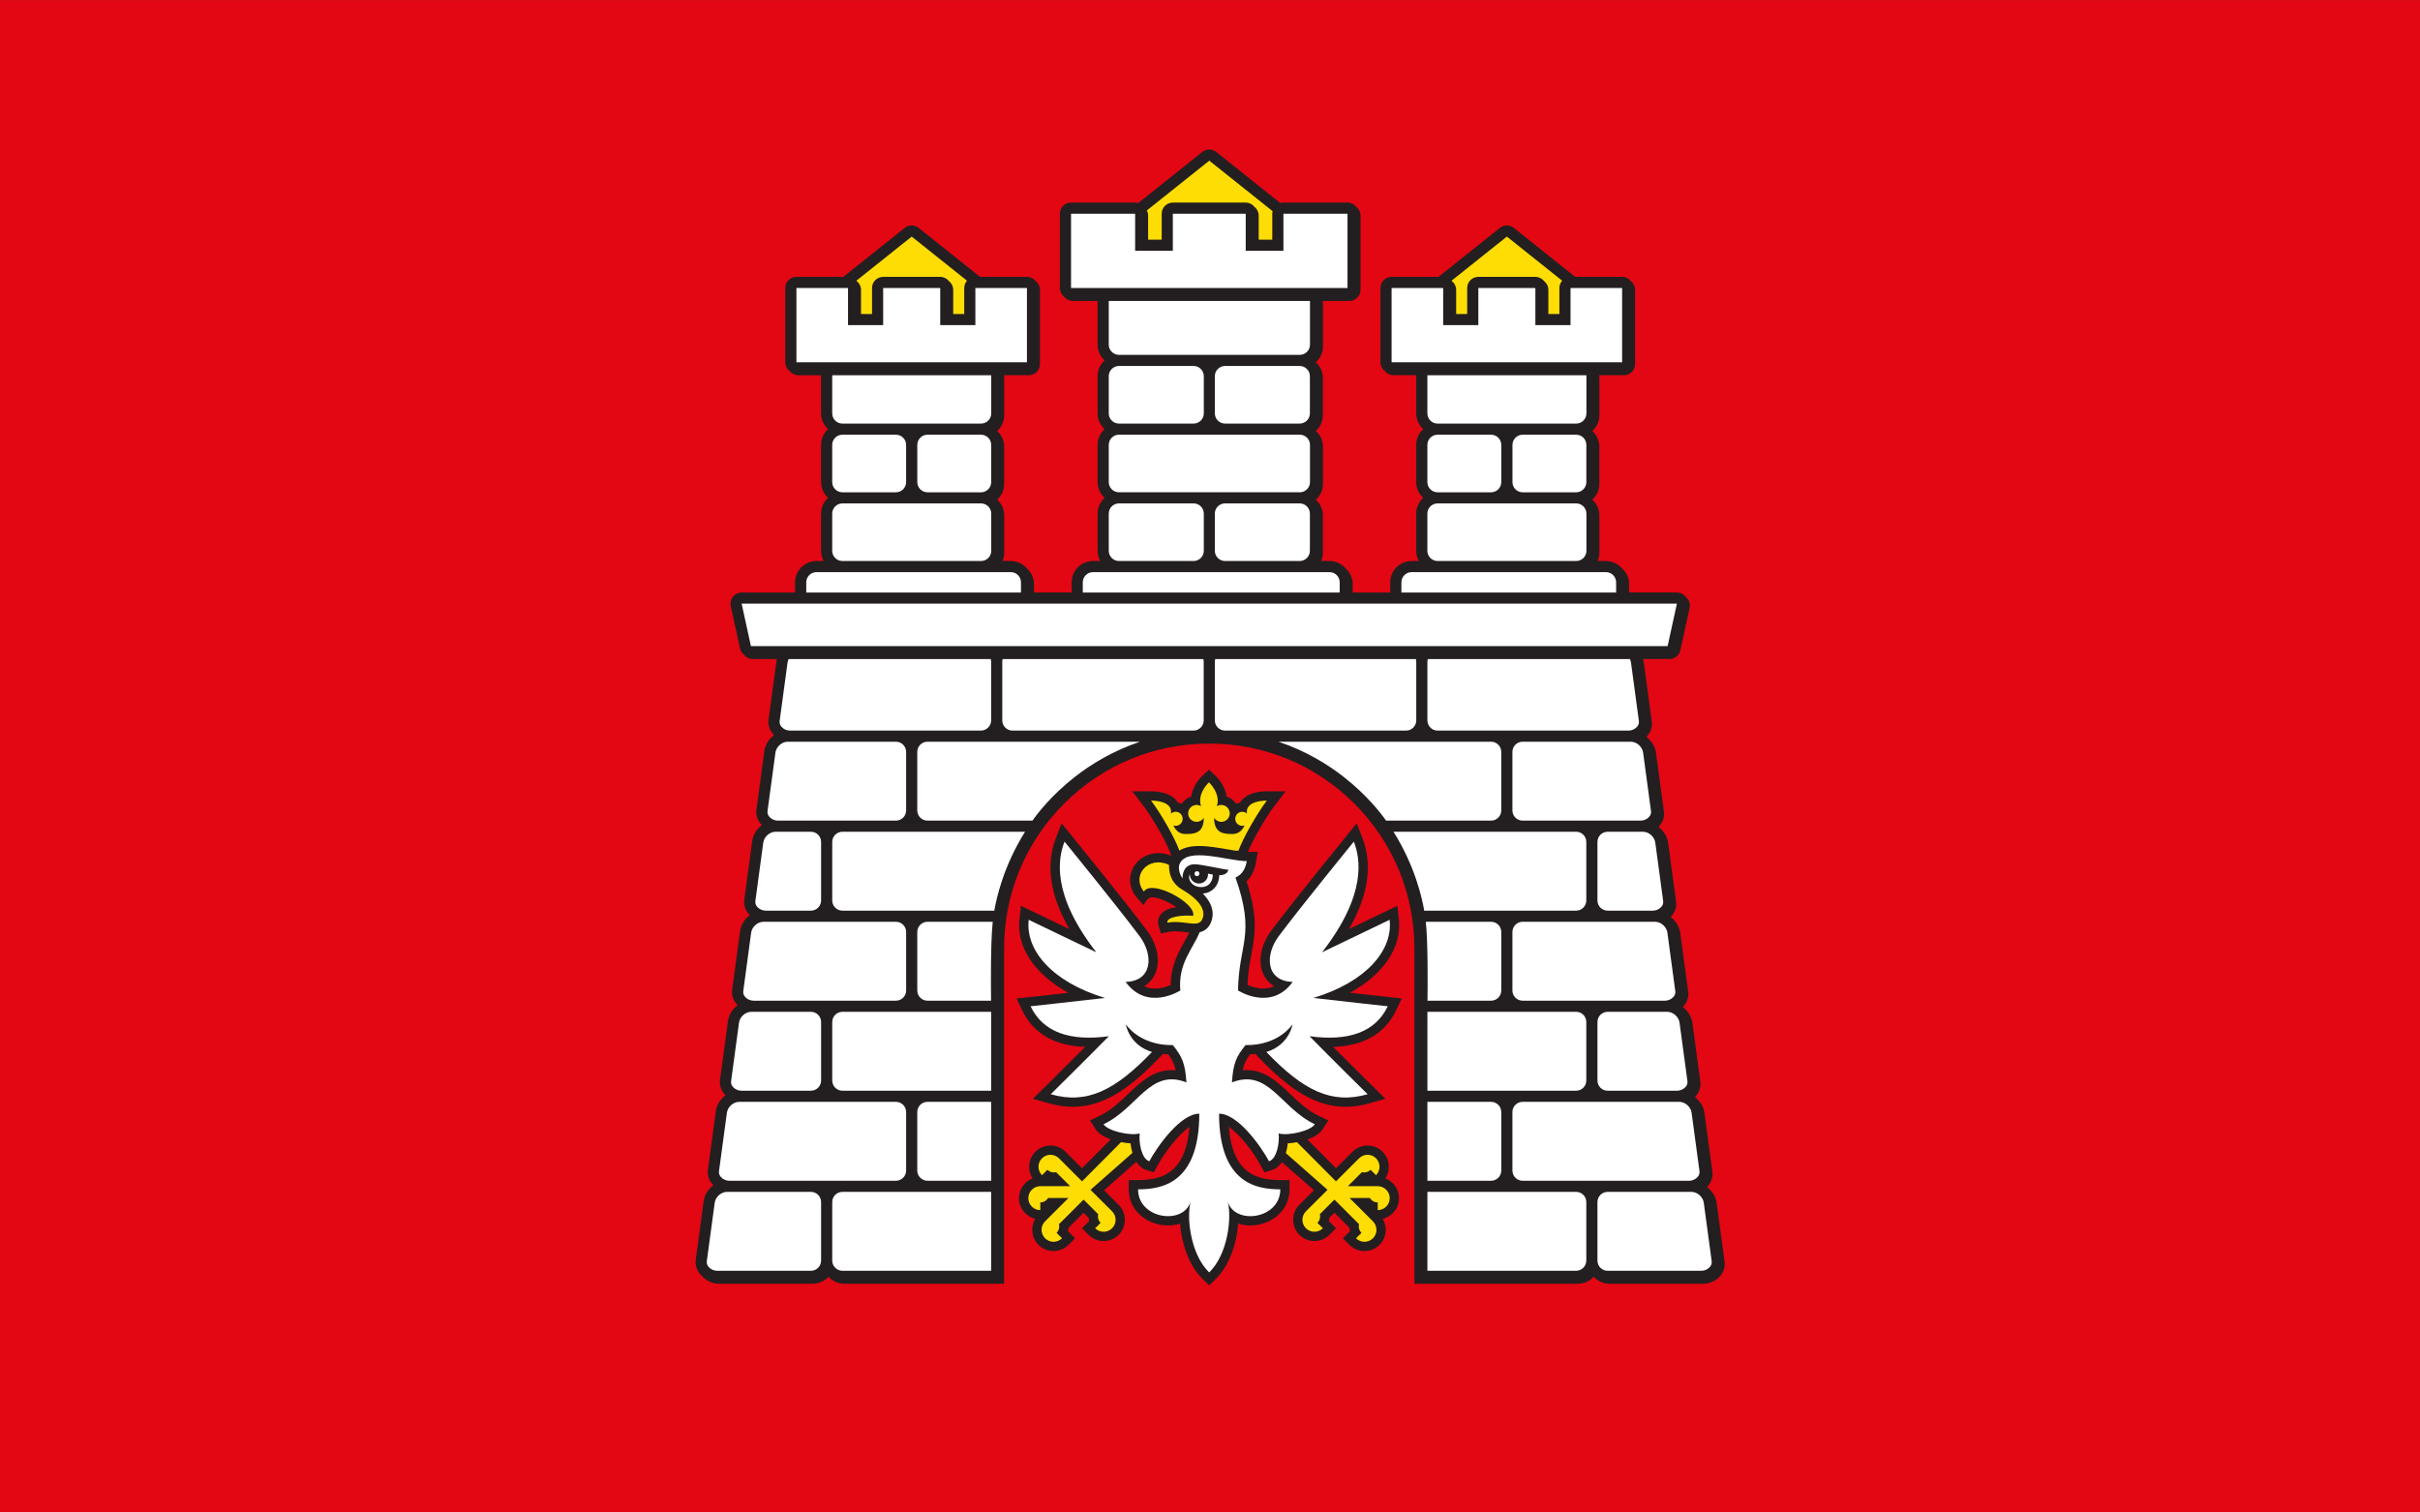
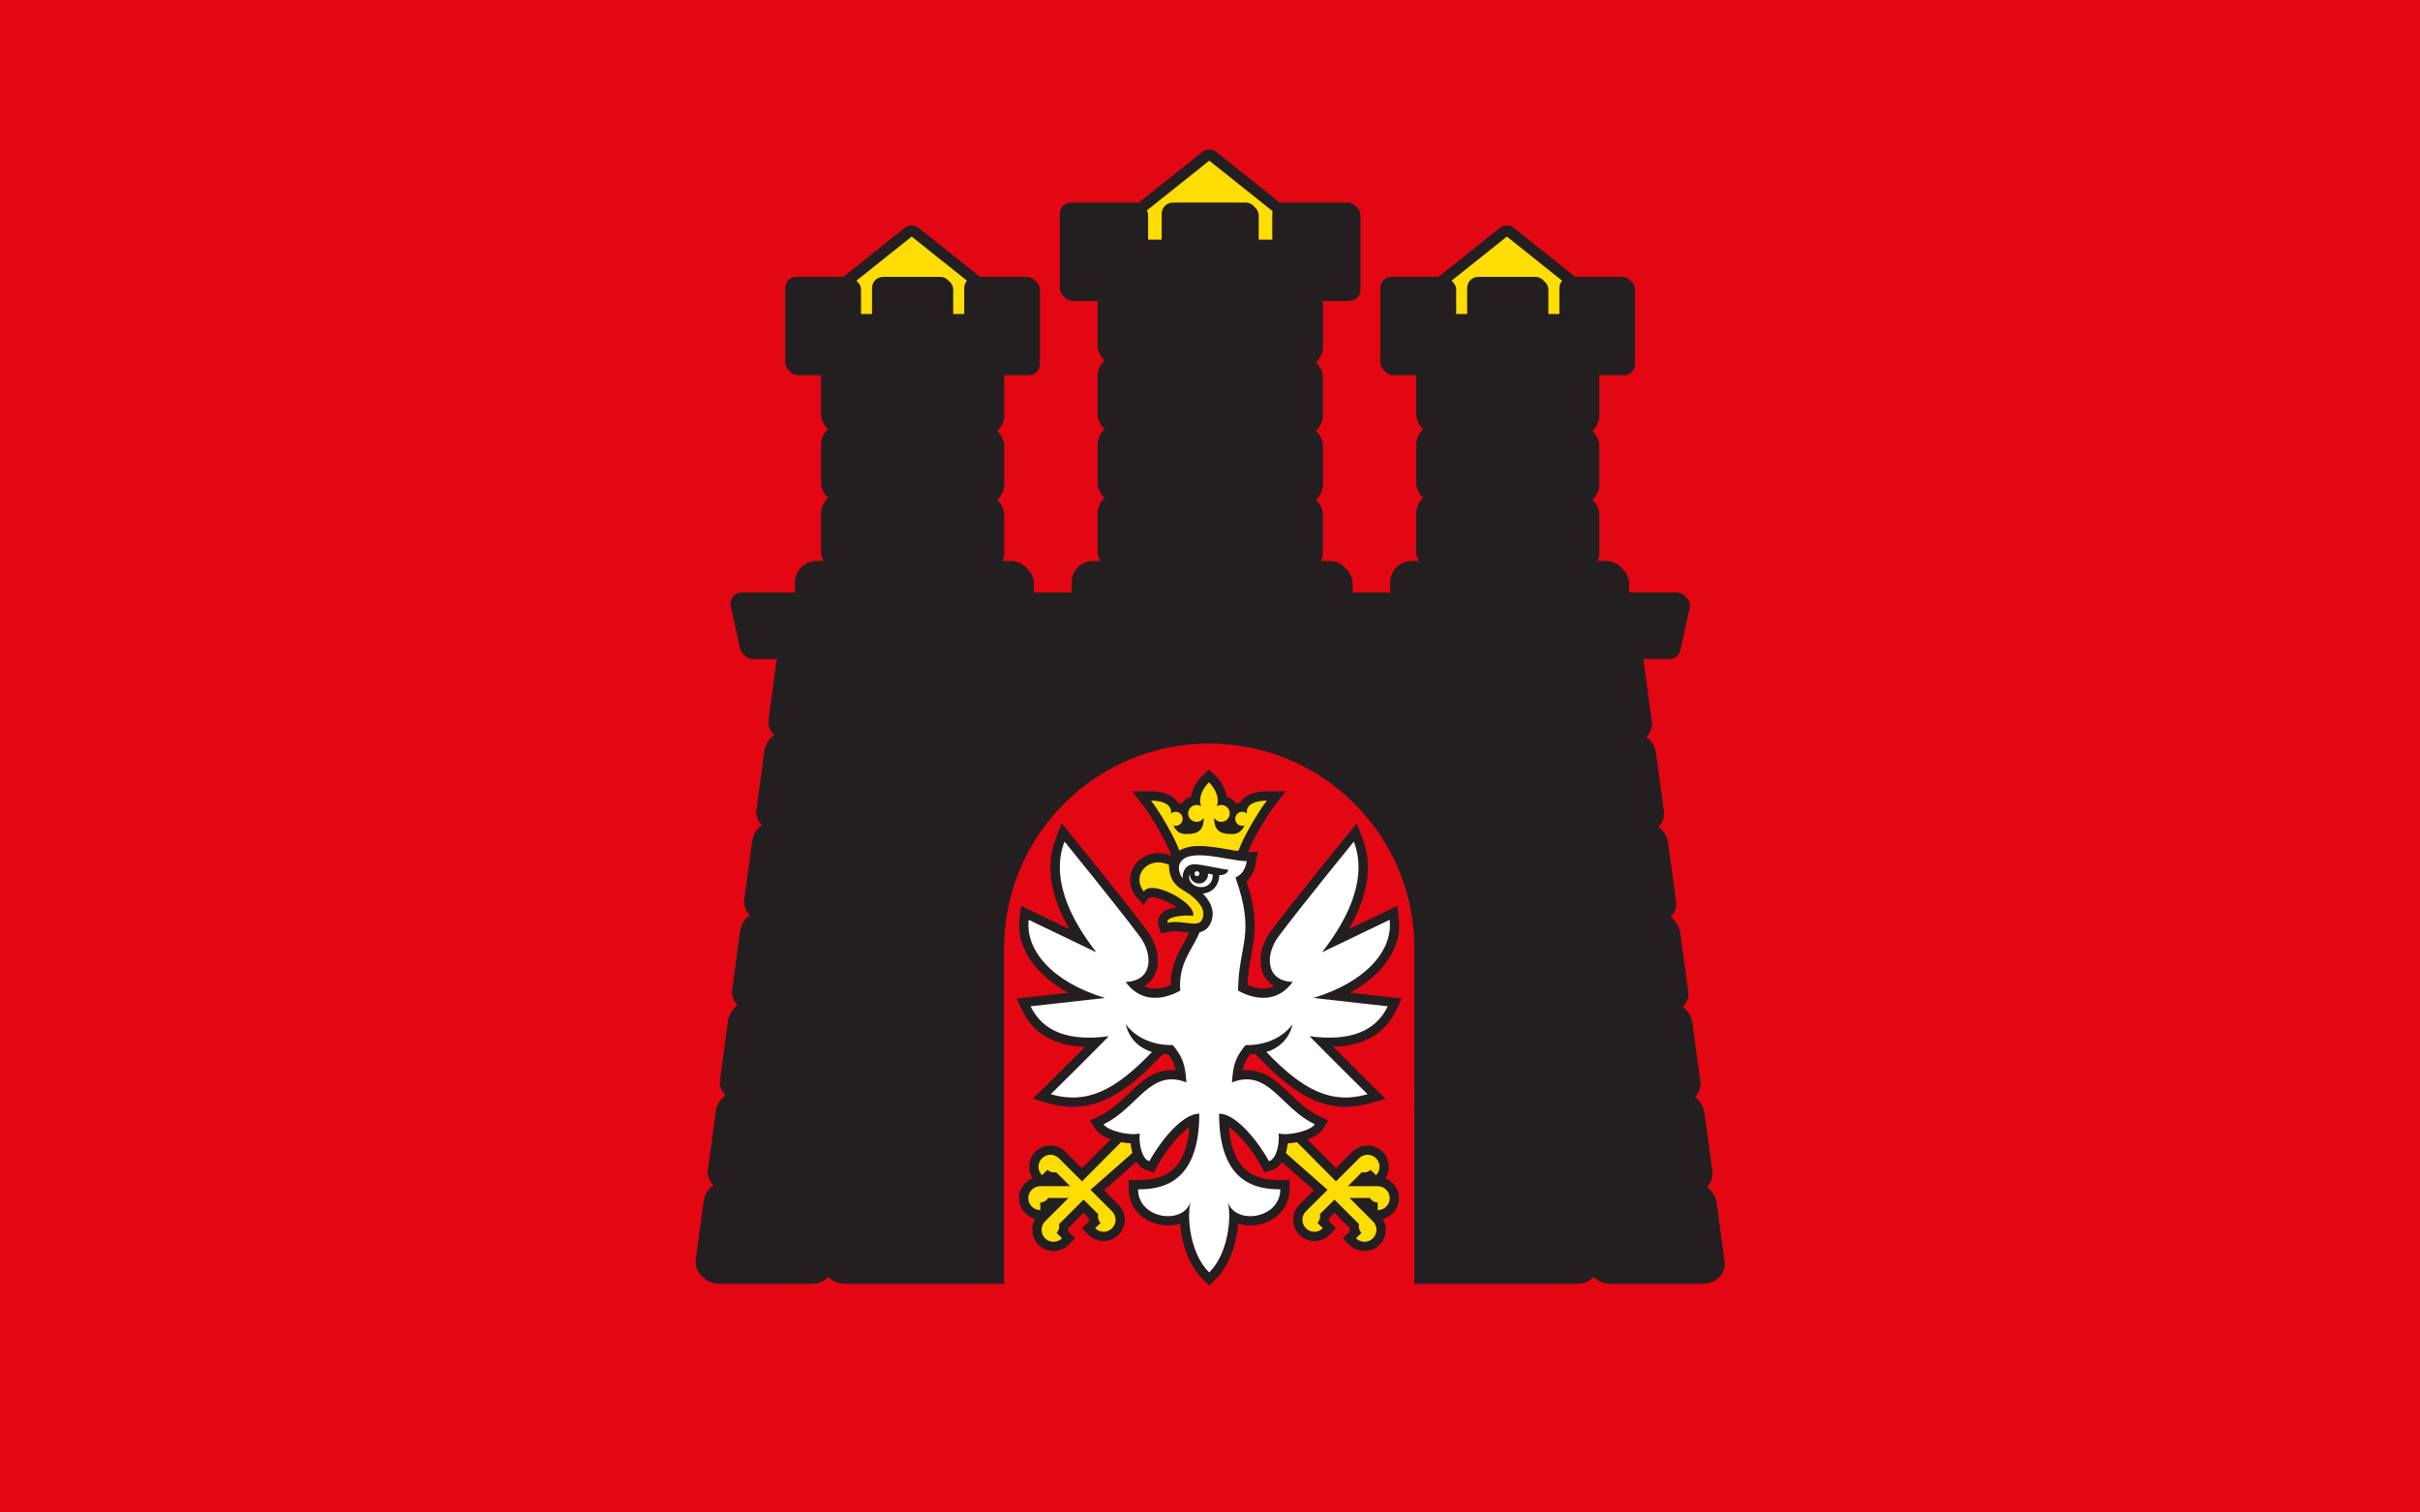
<svg xmlns="http://www.w3.org/2000/svg" xmlns:ns1="http://sodipodi.sourceforge.net/DTD/sodipodi-0.dtd" xmlns:ns2="http://www.inkscape.org/namespaces/inkscape" width="1920" height="1200" viewBox="0 0 508 317.5" version="1.1" id="svg955" ns1:docname="POL_Zgierz_flag.svg" ns2:version="1.0.1 (3bc2e813f5, 2020-09-07)">
  <rect x="0" y="0" width="508" height="317.5" fill="#333333" stroke="none" />
  <ns1:namedview pagecolor="#ffffff" bordercolor="#666666" borderopacity="1" objecttolerance="10" gridtolerance="10" guidetolerance="10" ns2:pageopacity="0" ns2:pageshadow="2" ns2:window-width="1920" ns2:window-height="1001" id="namedview23" showgrid="false" ns2:zoom="0.32734353" ns2:cx="975.5023" ns2:cy="664.14404" ns2:window-x="-9" ns2:window-y="-9" ns2:window-maximized="1" ns2:current-layer="svg955" />
  <defs id="defs949">
    <clipPath clipPathUnits="userSpaceOnUse" id="clipPath72">
      <path d="M 0,595.276 H 841.89 V 0 H 0 Z" id="path70" />
    </clipPath>
  </defs>
  <g id="layer1" transform="matrix(3.84,0,0,3.834,-161.109,-331.049)">
    <rect style="fill:#e30613;fill-opacity:1;stroke-width:0.026;stroke-linecap:round;stroke-linejoin:round;paint-order:markers stroke fill" id="rect1600" width="132.292" height="82.815" x="41.955" y="86.349" />
    <g id="g66" transform="matrix(0.217,0,0,-0.217,55.411,195.906)">
      <g id="g68" clip-path="url(#clipPath72)">
        <g id="g74" transform="translate(372.445,186.545)">
          <path d="m 0,0 -1.991,14.762 c -0.193,1.444 -0.93,2.733 -1.979,3.666 -0.139,0.152 -0.282,0.299 -0.436,0.437 0.061,0.062 0.126,0.12 0.183,0.186 0.917,1.048 1.326,2.348 1.151,3.665 l -1.991,14.763 c -0.194,1.444 -0.931,2.732 -1.979,3.666 -0.133,0.145 -0.27,0.285 -0.416,0.418 0.067,0.068 0.139,0.132 0.202,0.205 0.917,1.046 1.326,2.348 1.15,3.664 l -1.991,14.762 c -0.194,1.445 -0.93,2.734 -1.979,3.666 -0.136,0.151 -0.279,0.296 -0.43,0.432 0.063,0.063 0.129,0.124 0.188,0.191 0.918,1.048 1.326,2.348 1.151,3.664 l -1.99,14.764 c -0.194,1.444 -0.931,2.733 -1.98,3.665 -0.134,0.149 -0.276,0.292 -0.425,0.427 0.064,0.066 0.132,0.128 0.192,0.196 0.918,1.048 1.327,2.349 1.151,3.665 l -1.99,14.763 c -0.194,1.444 -0.931,2.733 -1.979,3.665 -0.137,0.151 -0.281,0.297 -0.431,0.433 0.06,0.064 0.127,0.123 0.185,0.19 0.918,1.048 1.327,2.349 1.151,3.665 l -1.989,14.763 c -0.194,1.445 -0.931,2.733 -1.98,3.666 -0.135,0.149 -0.277,0.293 -0.426,0.428 0.064,0.065 0.13,0.126 0.19,0.194 0.918,1.049 1.327,2.349 1.152,3.665 l -1.991,14.764 c -0.046,0.341 -0.124,0.672 -0.227,0.993 h 6.672 c 1.319,0 2.461,0.919 2.741,2.207 l 2.338,10.71 c 0.181,0.829 -0.023,1.697 -0.556,2.358 -0.135,0.167 -0.287,0.317 -0.453,0.447 -0.005,0.006 -0.009,0.013 -0.015,0.02 -0.532,0.662 -1.336,1.046 -2.185,1.046 h -12.035 v 2.102 c 0,1.602 -0.708,3.039 -1.823,4.025 -0.986,1.115 -2.422,1.823 -4.024,1.823 h -2.072 c 0.276,0.647 0.43,1.358 0.43,2.105 v 9.385 c 0,1.579 -0.689,2.996 -1.776,3.982 1.08,0.984 1.763,2.397 1.763,3.97 v 9.385 c 0,1.573 -0.683,2.986 -1.763,3.97 1.087,0.985 1.776,2.403 1.776,3.982 v 9.385 c 0,0.24 -0.022,0.476 -0.052,0.709 h 6.24 c 1.55,0 2.806,1.255 2.806,2.805 v 8.35 c 0.005,0.086 0.003,0.173 0,0.259 v 10.132 c 0,0.894 -0.42,1.688 -1.07,2.202 -0.515,0.651 -1.309,1.071 -2.203,1.071 h -11.816 l -15.466,12.356 c -0.511,0.41 -1.131,0.615 -1.751,0.615 -0.619,0 -1.238,-0.205 -1.75,-0.615 l -15.468,-12.356 h -11.82 c -1.55,0 -2.805,-1.256 -2.805,-2.805 v -10.151 c -0.002,-0.077 -0.004,-0.154 0,-0.232 v -8.358 c 0,-0.895 0.42,-1.689 1.071,-2.203 0.514,-0.651 1.308,-1.07 2.202,-1.07 h 5.752 c -0.003,-0.081 -0.012,-0.16 -0.012,-0.242 v -9.384 c 0,-1.577 0.685,-2.992 1.769,-3.976 -1.084,-0.985 -1.769,-2.401 -1.769,-3.977 v -9.384 c 0,-1.576 0.685,-2.992 1.769,-3.977 -1.084,-0.984 -1.769,-2.4 -1.769,-3.976 v -9.384 c 0,-0.932 0.239,-1.809 0.657,-2.573 h -1.818 c -2.966,0 -5.379,-2.414 -5.379,-5.38 v -2.57 h -9.465 v 2.103 c 0,1.601 -0.708,3.038 -1.822,4.024 -0.986,1.115 -2.423,1.823 -4.024,1.823 h -2.099 c 0.277,0.647 0.432,1.36 0.432,2.109 v 9.384 c 0,1.571 -0.68,2.981 -1.757,3.966 1.091,0.985 1.782,2.405 1.782,3.986 v 9.385 c 0,1.583 -0.691,3.003 -1.782,3.988 1.077,0.984 1.757,2.395 1.757,3.965 v 9.385 c 0,1.57 -0.68,2.98 -1.757,3.964 1.091,0.986 1.782,2.406 1.782,3.988 v 10.788 c 0,0.239 -0.022,0.474 -0.052,0.705 h 6.699 c 1.549,0 2.806,1.257 2.806,2.806 v 18.742 c 0,0.894 -0.42,1.689 -1.072,2.202 -0.513,0.652 -1.308,1.071 -2.202,1.071 h -16.146 c -0.275,0 -0.541,-0.041 -0.792,-0.115 l -16.132,12.889 c -0.511,0.409 -1.131,0.613 -1.75,0.613 -0.62,0 -1.239,-0.204 -1.751,-0.613 l -16.136,-12.89 c -0.253,0.075 -0.52,0.116 -0.796,0.116 h -16.146 c -1.549,0 -2.805,-1.256 -2.805,-2.805 v -18.742 c 0,-0.894 0.42,-1.688 1.071,-2.202 0.513,-0.652 1.308,-1.072 2.202,-1.072 h 6.242 c -0.004,-0.079 -0.012,-0.157 -0.012,-0.238 v -10.787 c 0,-1.576 0.685,-2.992 1.769,-3.976 -1.084,-0.985 -1.769,-2.401 -1.769,-3.977 v -9.384 c 0,-1.577 0.685,-2.992 1.769,-3.977 -1.084,-0.984 -1.769,-2.4 -1.769,-3.976 v -9.385 c 0,-1.576 0.685,-2.991 1.769,-3.975 -1.084,-0.985 -1.769,-2.401 -1.769,-3.977 v -9.384 c 0,-0.934 0.239,-1.812 0.659,-2.577 h -1.82 c -2.967,0 -5.38,-2.414 -5.38,-5.379 v -2.571 h -9.495 v 2.102 c 0,1.602 -0.708,3.039 -1.822,4.025 -0.987,1.115 -2.423,1.823 -4.024,1.823 h -2.072 c 0.276,0.647 0.43,1.358 0.43,2.105 v 9.385 c 0,1.579 -0.689,2.996 -1.776,3.982 1.08,0.984 1.763,2.397 1.763,3.97 v 9.385 c 0,1.573 -0.683,2.986 -1.763,3.97 1.088,0.985 1.776,2.403 1.776,3.982 v 9.385 c 0,0.24 -0.022,0.476 -0.053,0.709 h 6.241 c 1.55,0 2.806,1.255 2.806,2.805 v 8.35 c 0.005,0.086 0.003,0.173 0,0.259 v 10.132 c 0,0.894 -0.42,1.688 -1.071,2.202 -0.514,0.651 -1.309,1.071 -2.203,1.071 h -11.815 l -15.465,12.356 c -0.512,0.41 -1.132,0.615 -1.751,0.615 -0.62,0 -1.24,-0.205 -1.752,-0.615 l -15.468,-12.356 h -11.819 c -1.549,0 -2.805,-1.256 -2.805,-2.805 v -10.151 c -0.003,-0.077 -0.004,-0.154 0,-0.232 v -8.358 c 0,-0.895 0.419,-1.689 1.071,-2.203 0.513,-0.651 1.308,-1.07 2.202,-1.07 h 5.752 c -0.003,-0.081 -0.012,-0.16 -0.012,-0.242 v -9.384 c 0,-1.577 0.686,-2.992 1.77,-3.976 -1.084,-0.985 -1.77,-2.401 -1.77,-3.977 v -9.384 c 0,-1.576 0.686,-2.992 1.77,-3.977 -1.084,-0.984 -1.77,-2.4 -1.77,-3.976 v -9.384 c 0,-0.932 0.239,-1.809 0.657,-2.573 h -1.819 c -2.965,0 -5.378,-2.414 -5.378,-5.38 v -2.57 h -13.472 c -0.849,0 -1.652,-0.384 -2.185,-1.046 -0.533,-0.661 -0.737,-1.528 -0.556,-2.357 l 2.338,-10.71 c 0.144,-0.662 0.518,-1.222 1.023,-1.615 0.519,-0.65 1.31,-1.06 2.186,-1.06 h 6.074 c -0.04,-0.173 -0.073,-0.347 -0.097,-0.525 l -1.992,-14.766 c -0.175,-1.315 0.235,-2.616 1.152,-3.663 0.075,-0.085 0.158,-0.162 0.239,-0.243 -1.298,-0.944 -2.23,-2.392 -2.453,-4.044 l -1.991,-14.766 c -0.176,-1.314 0.234,-2.615 1.151,-3.663 0.074,-0.084 0.155,-0.159 0.234,-0.238 -1.3,-0.945 -2.236,-2.395 -2.458,-4.049 l -1.991,-14.766 c -0.176,-1.314 0.234,-2.615 1.151,-3.663 0.075,-0.086 0.159,-0.163 0.239,-0.244 -1.297,-0.944 -2.228,-2.392 -2.45,-4.044 l -1.991,-14.766 c -0.175,-1.313 0.234,-2.614 1.151,-3.662 0.074,-0.085 0.156,-0.16 0.235,-0.24 -1.3,-0.944 -2.234,-2.394 -2.456,-4.048 l -1.992,-14.766 c -0.175,-1.314 0.234,-2.615 1.152,-3.663 0.075,-0.086 0.159,-0.164 0.24,-0.245 -1.296,-0.944 -2.227,-2.391 -2.448,-4.042 l -1.991,-14.766 c -0.175,-1.314 0.233,-2.615 1.151,-3.662 0.073,-0.083 0.154,-0.158 0.231,-0.236 -1.303,-0.944 -2.24,-2.395 -2.462,-4.053 l -1.992,-14.765 c -0.175,-1.315 0.234,-2.614 1.152,-3.663 0.145,-0.165 0.302,-0.319 0.466,-0.465 0,-0.001 0,-0.001 10e-4,-0.002 1.043,-1.191 2.619,-1.902 4.216,-1.902 h 23.635 c 1.576,0 2.991,0.685 3.976,1.769 0.985,-1.084 2.4,-1.769 3.977,-1.769 h 40.262 l 0.001,84.616 c 0,13.804 5.375,26.78 15.136,36.541 9.76,9.761 22.738,15.136 36.541,15.136 13.803,0 26.78,-5.375 36.541,-15.136 9.76,-9.761 15.135,-22.737 15.135,-36.541 l 0.002,-84.616 h 41.198 c 1.575,0 2.991,0.685 3.975,1.769 0.985,-1.084 2.401,-1.769 3.976,-1.769 h 23.623 c 1.597,0 3.172,0.711 4.215,1.902 C -0.233,-2.617 0.176,-1.317 0,0" style="fill:#231f20;fill-opacity:1;fill-rule:nonzero;stroke:none" id="path76" />
        </g>
        <g id="g78" transform="translate(227.223,450.497)">
          <path d="m 0,0 v -6.084 h 3.42 v 6.552 c 0,1.549 1.256,2.805 2.806,2.805 h 18.361 c 0.893,0 1.688,-0.419 2.201,-1.071 C 27.44,1.689 27.859,0.894 27.859,0 v -6.084 h 3.42 v 6.552 c 0,0.222 0.029,0.437 0.077,0.645 L 15.41,13.854 -0.318,1.291 C -0.117,0.904 0,0.466 0,0 m -73.398,-16.54 c 0.651,-0.513 1.07,-1.308 1.07,-2.202 v -6.098 h 2.777 v 6.566 c 0,1.549 1.256,2.805 2.805,2.805 h 14.373 c 0.894,0 1.688,-0.42 2.203,-1.071 0.65,-0.514 1.07,-1.308 1.07,-2.202 v -6.098 h 2.777 v 6.566 c 0,0.705 0.262,1.349 0.693,1.842 L -59.556,-5.305 -73.49,-16.436 c 0.03,-0.035 0.063,-0.067 0.092,-0.104 m 149.839,0.104 13.934,11.131 13.926,-11.127 c -0.43,-0.493 -0.693,-1.137 -0.693,-1.842 v -6.566 h -2.777 v 6.098 c 0,0.894 -0.419,1.688 -1.071,2.202 -0.513,0.651 -1.308,1.071 -2.202,1.071 H 83.186 c -1.55,0 -2.806,-1.256 -2.806,-2.805 v -6.566 h -2.776 v 6.098 c 0,0.894 -0.42,1.689 -1.072,2.202 -0.028,0.037 -0.061,0.069 -0.091,0.104" style="fill:#fddd04;fill-opacity:1;fill-rule:nonzero;stroke:none" id="path80" />
        </g>
        <g id="g82" transform="translate(360.433,352.581)">
-           <path d="M 0,0 -2.338,-10.709 H -233.271 L -235.609,0 H 0 m -188.791,-125.703 c -1.419,0 -2.573,-1.154 -2.573,-2.574 v -14.763 c 0,-1.419 1.154,-2.574 2.573,-2.574 h 16.035 v 19.911 z m -47.413,0 c -1.49,0 -2.919,-1.264 -3.12,-2.76 l -1.991,-14.765 c -0.085,-0.639 0.215,-1.137 0.482,-1.441 0.51,-0.582 1.316,-0.945 2.104,-0.945 h 41.985 c 1.42,0 2.574,1.155 2.574,2.574 v 14.763 c 0,1.42 -1.154,2.574 -2.574,2.574 z m 25.992,-22.716 c -1.419,0 -2.574,-1.155 -2.574,-2.574 v -14.763 c 0,-1.419 1.155,-2.574 2.574,-2.574 h 37.456 v 19.911 z m -29.064,0 c -1.49,0 -2.918,-1.264 -3.119,-2.76 l -1.992,-14.765 c -0.085,-0.639 0.216,-1.138 0.482,-1.441 0.51,-0.582 1.317,-0.945 2.105,-0.945 h 23.634 c 1.42,0 2.575,1.155 2.575,2.574 v 14.763 c 0,1.419 -1.155,2.574 -2.575,2.574 z m 221.832,0 c -1.42,0 -2.574,-1.155 -2.574,-2.574 v -14.763 c 0,-1.419 1.154,-2.574 2.574,-2.574 H 6.178 c 0.788,0 1.594,0.363 2.105,0.945 0.266,0.304 0.567,0.802 0.481,1.443 l -1.991,14.762 c -0.201,1.497 -1.629,2.761 -3.12,2.761 z m -45.41,-19.911 h 37.458 c 1.419,0 2.573,1.155 2.573,2.574 v 14.763 c 0,1.419 -1.154,2.574 -2.573,2.574 h -37.457 z m 10e-4,22.716 h 16.035 c 1.419,0 2.573,1.155 2.573,2.574 v 14.763 c 0,1.42 -1.154,2.574 -2.573,2.574 h -16.036 z m 23.988,19.911 c -1.419,0 -2.574,-1.154 -2.574,-2.574 v -14.763 c 0,-1.419 1.155,-2.574 2.574,-2.574 H 3.106 c 0.788,0 1.594,0.363 2.104,0.945 0.267,0.304 0.567,0.802 0.482,1.444 l -1.991,14.761 c -0.201,1.497 -1.629,2.761 -3.12,2.761 z m 21.421,22.716 c -1.42,0 -2.574,-1.154 -2.574,-2.573 v -14.764 c 0,-1.419 1.154,-2.574 2.574,-2.574 H 0.072 c 0.788,0 1.595,0.362 2.104,0.945 0.267,0.305 0.567,0.802 0.481,1.444 l -1.99,14.761 c -0.201,1.497 -1.629,2.761 -3.12,2.761 z m -45.41,-19.911 h 37.458 c 1.419,0 2.573,1.155 2.573,2.574 v 14.764 c 0,1.419 -1.154,2.573 -2.573,2.573 h -37.457 z m -147.358,19.911 c -1.419,0 -2.574,-1.154 -2.574,-2.573 v -14.764 c 0,-1.419 1.155,-2.574 2.574,-2.574 h 37.456 v 19.911 z m -22.945,0 c -1.489,0 -2.918,-1.264 -3.119,-2.761 l -1.992,-14.763 c -0.085,-0.639 0.215,-1.137 0.482,-1.442 0.51,-0.582 1.317,-0.945 2.105,-0.945 h 17.515 c 1.42,0 2.575,1.155 2.575,2.574 v 14.764 c 0,1.419 -1.155,2.573 -2.575,2.573 z m 194.292,22.716 c -1.419,0 -2.574,-1.153 -2.574,-2.573 v -14.764 c 0,-1.419 1.155,-2.573 2.574,-2.573 h 35.876 c 0.787,0 1.594,0.362 2.104,0.944 0.267,0.305 0.567,0.803 0.481,1.444 l -1.99,14.762 c -0.201,1.496 -1.63,2.76 -3.12,2.76 z m -23.967,-19.91 h 16.014 c 1.419,0 2.573,1.154 2.573,2.573 v 14.764 c 0,1.42 -1.154,2.573 -2.573,2.573 h -16.434 c 0.55,-5.191 0.47,-15.999 0.42,-19.91 m -125.959,19.91 c -1.419,0 -2.573,-1.153 -2.573,-2.573 v -14.764 c 0,-1.419 1.154,-2.573 2.573,-2.573 h 16.014 c -0.05,3.911 -0.131,14.719 0.421,19.91 z m -41.304,0 c -1.489,0 -2.919,-1.264 -3.12,-2.76 l -1.991,-14.764 c -0.085,-0.639 0.215,-1.137 0.481,-1.442 0.511,-0.582 1.318,-0.944 2.105,-0.944 h 35.876 c 1.42,0 2.574,1.154 2.574,2.573 v 14.764 c 0,1.42 -1.154,2.573 -2.574,2.573 z m 212.651,22.717 c -1.42,0 -2.574,-1.154 -2.574,-2.573 v -14.764 c 0,-1.42 1.154,-2.574 2.574,-2.574 h 11.403 c 0.788,0 1.595,0.362 2.105,0.944 0.267,0.305 0.566,0.803 0.481,1.444 l -1.99,14.762 c -0.201,1.497 -1.63,2.761 -3.12,2.761 z m -46.211,-19.911 h 38.259 c 1.419,0 2.573,1.154 2.573,2.574 v 14.764 c 0,1.419 -1.154,2.573 -2.573,2.573 H -71.4 c 5.441,-8.664 7.232,-16.849 7.745,-19.911 m -146.557,19.911 c -1.419,0 -2.574,-1.154 -2.574,-2.573 v -14.764 c 0,-1.42 1.155,-2.574 2.574,-2.574 h 38.258 c 0.513,3.062 2.304,11.247 7.746,19.911 z m -16.832,0 c -1.49,0 -2.918,-1.264 -3.12,-2.76 l -1.991,-14.766 c -0.086,-0.638 0.215,-1.135 0.482,-1.44 0.509,-0.583 1.316,-0.945 2.104,-0.945 h 11.403 c 1.42,0 2.575,1.154 2.575,2.574 v 14.764 c 0,1.419 -1.155,2.573 -2.575,2.573 z m 161.284,43.572 c 0.065,-0.227 0.101,-0.466 0.101,-0.713 v -14.764 c 0,-1.419 -1.154,-2.574 -2.573,-2.574 h -45.597 c -1.418,0 -2.573,1.155 -2.573,2.574 v 14.764 c 0,0.247 0.037,0.486 0.103,0.713 z m 56.187,-15.663 c 0.085,-0.641 -0.214,-1.139 -0.481,-1.443 -0.51,-0.583 -1.317,-0.945 -2.105,-0.945 h -48.12 c -1.419,0 -2.574,1.155 -2.574,2.574 v 14.764 c 0,0.247 0.037,0.486 0.103,0.713 h 50.907 c 0.139,-0.285 0.239,-0.587 0.28,-0.9 z m -109.737,15.663 c 0.065,-0.227 0.103,-0.466 0.103,-0.713 v -14.764 c 0,-1.419 -1.155,-2.574 -2.574,-2.574 h -45.596 c -1.419,0 -2.573,1.155 -2.573,2.574 v 14.764 c 0,0.247 0.036,0.486 0.101,0.713 z m -53.548,0 c 0.065,-0.227 0.102,-0.466 0.102,-0.713 v -14.764 c 0,-1.419 -1.155,-2.574 -2.574,-2.574 h -48.121 c -0.788,0 -1.594,0.362 -2.104,0.945 -0.267,0.304 -0.568,0.802 -0.483,1.442 l 1.992,14.764 c 0.042,0.314 0.141,0.616 0.28,0.9 z m 133.993,-20.856 c -1.419,0 -2.574,-1.154 -2.574,-2.574 v -14.763 c 0,-1.419 1.155,-2.574 2.574,-2.574 h 29.76 c 0.788,0 1.595,0.362 2.105,0.944 0.267,0.305 0.567,0.803 0.48,1.444 l -1.989,14.762 c -0.201,1.497 -1.63,2.761 -3.12,2.761 z m -34.399,-19.911 h 26.446 c 1.419,0 2.573,1.155 2.573,2.574 v 14.763 c 0,1.42 -1.154,2.574 -2.573,2.574 h -53.554 c 6.966,-2.335 12.453,-5.765 16.396,-8.851 6.009,-4.702 9.536,-9.369 10.712,-11.06 m -115.527,19.911 c -1.419,0 -2.573,-1.154 -2.573,-2.574 v -14.763 c 0,-1.419 1.154,-2.574 2.573,-2.574 h 26.445 c 1.178,1.691 4.704,6.358 10.712,11.06 3.944,3.086 9.43,6.516 16.396,8.851 z m -35.189,0 c -1.49,0 -2.919,-1.264 -3.12,-2.761 l -1.991,-14.764 c -0.085,-0.638 0.215,-1.136 0.481,-1.441 0.511,-0.583 1.317,-0.945 2.105,-0.945 h 29.761 c 1.42,0 2.574,1.155 2.574,2.574 v 14.763 c 0,1.42 -1.154,2.574 -2.574,2.574 z m 4.648,37.644 v 2.569 c 0,1.419 1.154,2.574 2.573,2.574 h 48.946 c 1.418,0 2.573,-1.155 2.573,-2.574 V 2.806 Z m 55.597,76.836 V 60.901 h -58.07 v 18.741 h 12.994 v -9.371 h 8.855 v 9.371 h 14.373 v -9.371 h 8.855 v 9.371 h 12.993 m -9.006,-22.014 c 0.008,-0.08 0.012,-0.16 0.012,-0.241 v -9.385 c 0,-1.419 -1.154,-2.573 -2.574,-2.573 h -34.914 c -1.42,0 -2.575,1.154 -2.575,2.573 v 9.385 c 0,0.081 0.005,0.161 0.012,0.241 z m -37.476,-15.005 c -1.42,0 -2.575,-1.154 -2.575,-2.573 v -9.384 c 0,-1.42 1.155,-2.575 2.575,-2.575 h 13.467 c 1.419,0 2.575,1.155 2.575,2.575 v 9.384 c 0,1.419 -1.156,2.573 -2.575,2.573 z m 21.434,0 c -1.42,0 -2.575,-1.154 -2.575,-2.573 v -9.384 c 0,-1.42 1.155,-2.575 2.575,-2.575 h 13.468 c 1.419,0 2.573,1.155 2.573,2.575 v 9.384 c 0,1.419 -1.154,2.573 -2.573,2.573 z m -21.434,-17.337 c -1.42,0 -2.575,-1.155 -2.575,-2.574 v -9.384 c 0,-1.419 1.155,-2.573 2.575,-2.573 h 34.914 c 1.42,0 2.574,1.154 2.574,2.573 v 9.384 c 0,1.419 -1.154,2.574 -2.574,2.574 z M -84.945,2.806 v 2.57 c 0,1.419 -1.154,2.573 -2.573,2.573 h -59.574 c -1.42,0 -2.575,-1.154 -2.575,-2.573 v -2.57 z m -36.81,22.484 c 1.419,0 2.573,-1.154 2.573,-2.574 v -9.384 c 0,-1.419 -1.154,-2.574 -2.573,-2.574 h -18.796 c -1.42,0 -2.575,1.155 -2.575,2.574 v 9.384 c 0,1.42 1.155,2.574 2.575,2.574 z m 26.723,0 c 1.42,0 2.574,-1.154 2.574,-2.574 v -9.384 c 0,-1.419 -1.154,-2.574 -2.574,-2.574 h -18.797 c -1.418,0 -2.573,1.155 -2.573,2.574 v 9.384 c 0,1.42 1.155,2.574 2.573,2.574 z m 12.052,73.094 h -16.146 v -9.357 h -9.498 v 9.357 h -18.361 v -9.357 h -9.498 v 9.357 h -16.146 V 79.642 H -82.98 V 98.384 M -95.006,42.627 c 1.419,0 2.573,-1.154 2.573,-2.574 v -9.385 c 0,-1.418 -1.154,-2.572 -2.573,-2.572 h -45.545 c -1.42,0 -2.575,1.154 -2.575,2.572 v 9.385 c 0,1.42 1.155,2.574 2.575,2.574 z m -0.026,17.337 c 1.42,0 2.574,-1.154 2.574,-2.573 v -9.385 c 0,-1.419 -1.154,-2.574 -2.574,-2.574 h -18.797 c -1.418,0 -2.573,1.155 -2.573,2.574 v 9.385 c 0,1.419 1.155,2.573 2.573,2.573 z m -26.723,0 c 1.419,0 2.573,-1.154 2.573,-2.573 v -9.385 c 0,-1.419 -1.154,-2.574 -2.573,-2.574 h -18.796 c -1.42,0 -2.575,1.155 -2.575,2.574 v 9.385 c 0,1.419 1.155,2.573 2.575,2.573 z m 29.31,16.405 c 0.007,-0.078 0.012,-0.158 0.012,-0.239 V 65.343 c 0,-1.419 -1.154,-2.573 -2.573,-2.573 h -45.545 c -1.42,0 -2.575,1.154 -2.575,2.573 V 76.13 c 0,0.081 0.005,0.161 0.012,0.239 z M -69.401,2.806 v 2.569 c 0,1.419 1.154,2.574 2.573,2.574 h 48.946 c 1.419,0 2.573,-1.155 2.573,-2.574 V 2.806 Z m 55.598,76.836 V 60.901 h -58.072 v 18.741 h 12.995 v -9.371 h 8.856 v 9.371 h 14.372 v -9.371 h 8.855 v 9.371 h 12.994 M -22.81,57.628 c 0.008,-0.08 0.013,-0.16 0.013,-0.241 v -9.385 c 0,-1.419 -1.156,-2.573 -2.575,-2.573 h -34.914 c -1.42,0 -2.575,1.154 -2.575,2.573 v 9.385 c 0,0.081 0.006,0.161 0.013,0.241 z M -60.286,42.623 c -1.42,0 -2.575,-1.154 -2.575,-2.573 v -9.384 c 0,-1.42 1.155,-2.575 2.575,-2.575 h 13.468 c 1.419,0 2.573,1.155 2.573,2.575 v 9.384 c 0,1.419 -1.154,2.573 -2.573,2.573 z m 21.434,0 c -1.42,0 -2.574,-1.154 -2.574,-2.573 v -9.384 c 0,-1.42 1.154,-2.575 2.574,-2.575 h 13.468 c 1.42,0 2.573,1.155 2.573,2.575 v 9.384 c 0,1.419 -1.153,2.573 -2.573,2.573 z M -60.286,25.286 c -1.42,0 -2.575,-1.155 -2.575,-2.574 v -9.384 c 0,-1.419 1.155,-2.573 2.575,-2.573 h 34.914 c 1.419,0 2.575,1.154 2.575,2.573 v 9.384 c 0,1.419 -1.156,2.574 -2.575,2.574 z" style="fill:#ffffff;fill-opacity:1;fill-rule:nonzero;stroke:none" id="path84" />
-         </g>
+           </g>
        <g id="g86" transform="translate(286.989,207.574)">
          <path d="m 0,0 c 1.355,2.077 1.122,4.894 -0.7,6.714 -1.01,1.011 -2.356,1.568 -3.786,1.568 -1.43,0 -2.773,-0.556 -3.785,-1.567 l -4.165,-4.164 -7.21,7.262 c 1.659,0.587 3.13,1.44 3.851,2.575 l 1.412,2.227 -2.381,1.135 c -2.845,1.358 -5.072,3.488 -7.224,5.548 -3.092,2.958 -6.291,6.016 -10.941,6.017 -0.338,0 -0.676,-0.016 -1.016,-0.046 0.328,1.654 0.869,2.689 1.865,4.024 0.46,0.019 0.906,0.053 1.338,0.1 l 1.078,-1.128 c 8.181,-8.559 14.65,-12.21 21.631,-12.21 2.014,0 4.043,0.301 6.204,0.922 l 3.839,1.103 -2.842,2.807 c -0.069,0.069 -5.367,5.303 -10.332,10.289 7.732,0.236 13.072,3.341 15.881,9.236 l 1.418,2.976 -3.278,0.354 c -0.061,0.007 -4.203,0.455 -9.774,1.079 8.469,4.66 13.139,11.488 12.313,18.677 L 3.022,68.764 0.061,67.339 c 0,0 -4.468,-2.151 -9.229,-4.442 4.858,8.487 6.005,16.169 3.403,22.912 l -1.45,3.76 -2.544,-3.127 c -0.134,-0.165 -13.507,-16.613 -18.999,-23.975 -2.679,-3.591 -3.433,-7.94 -1.919,-11.076 0.409,-0.847 1.196,-2.024 2.645,-2.912 -0.834,-0.399 -1.742,-0.596 -2.734,-0.596 -1.575,0 -3.025,0.495 -3.969,0.913 0.135,3.081 0.566,5.419 0.984,7.689 0.921,5.002 1.725,9.363 -1.219,18.475 1.033,0.943 1.967,2.408 2.357,4.679 l 0.472,2.735 h -2.478 c 1.196,3.012 4.39,8.596 6.62,11.521 l 2.86,3.755 h -4.72 c -1.659,0 -4.688,-0.296 -6.347,-2.278 -0.155,-0.184 -0.293,-0.379 -0.414,-0.582 -0.34,-0.048 -0.668,-0.138 -0.977,-0.264 -0.555,0.845 -1.39,1.492 -2.371,1.808 -0.352,2.332 -1.8,4.294 -2.886,5.299 l -1.587,1.47 -1.588,-1.47 c -1.086,-1.005 -2.533,-2.967 -2.886,-5.299 -0.981,-0.316 -1.815,-0.963 -2.371,-1.808 -0.309,0.126 -0.636,0.216 -0.978,0.264 -0.12,0.203 -0.258,0.398 -0.412,0.582 -1.659,1.982 -4.689,2.278 -6.348,2.278 h -4.721 l 2.862,-3.755 c 2.348,-3.082 5.78,-9.135 6.8,-11.997 l 0.186,-0.519 c -1.083,0.453 -2.188,0.684 -3.291,0.684 -2.819,0 -5.293,-1.501 -6.458,-3.918 -1.128,-2.343 -0.817,-5.099 0.99,-7.243 0.437,-0.519 1.807,-2.032 1.807,-2.032 0,0 0.74,2.109 2.071,2.064 1.718,-0.06 4.312,-1.247 6.099,-2.503 -1.544,-0.255 -3.115,-0.792 -3.946,-1.886 -0.585,-0.771 -0.775,-1.742 -0.518,-2.665 l 0.577,-2.078 2.118,0.408 c 0.457,0.089 0.944,0.131 1.489,0.131 0.862,0 1.721,-0.108 2.551,-0.213 0.347,-0.044 0.684,-0.085 1.016,-0.119 -0.363,-0.744 -0.778,-1.494 -1.218,-2.279 -1.634,-2.917 -3.463,-6.184 -3.449,-10.943 -0.945,-0.416 -2.387,-0.904 -3.946,-0.904 -0.991,0 -1.9,0.197 -2.733,0.596 1.448,0.888 2.236,2.065 2.644,2.912 1.514,3.136 0.761,7.485 -1.918,11.077 -5.493,7.361 -18.864,23.809 -18.999,23.974 l -2.544,3.128 -1.451,-3.761 c -2.603,-6.746 -1.453,-14.433 3.412,-22.926 -4.719,2.272 -9.162,4.42 -9.233,4.454 l -2.965,1.433 -0.375,-3.272 c -0.825,-7.189 3.844,-14.017 12.313,-18.677 -5.57,-0.624 -9.712,-1.072 -9.774,-1.079 l -3.277,-0.354 1.418,-2.976 c 2.809,-5.895 8.149,-9 15.88,-9.236 -4.964,-4.986 -10.262,-10.22 -10.331,-10.289 l -2.842,-2.807 3.839,-1.103 c 2.16,-0.621 4.19,-0.922 6.204,-0.922 6.981,0 13.45,3.651 21.631,12.21 l 1.077,1.128 c 0.433,-0.047 0.879,-0.081 1.338,-0.1 0.996,-1.335 1.538,-2.37 1.866,-4.024 -0.34,0.03 -0.678,0.046 -1.015,0.046 -4.652,0 -7.849,-3.058 -10.941,-6.017 -2.153,-2.06 -4.379,-4.19 -7.225,-5.548 l -2.381,-1.135 1.413,-2.227 c 0.711,-1.121 2.156,-1.967 3.791,-2.554 l -7.232,-7.283 -4.164,4.163 c -1.012,1.012 -2.356,1.568 -3.786,1.568 -1.43,0 -2.775,-0.556 -3.786,-1.569 -1.821,-1.819 -2.054,-4.636 -0.7,-6.713 -2.005,-0.773 -3.433,-2.723 -3.433,-4.999 -10e-4,-2.524 1.757,-4.648 4.115,-5.21 -1.252,-2.061 -0.989,-4.788 0.789,-6.566 1.012,-1.013 2.357,-1.57 3.788,-1.57 1.429,0 2.774,0.557 3.786,1.569 l 1.65,1.651 -1.649,1.653 c 0,0 -0.061,0.061 -0.162,0.162 0.069,0.268 0.115,0.542 0.135,0.823 l 3.812,3.81 1.284,-1.284 c 0.021,-0.279 0.066,-0.554 0.135,-0.821 l -0.162,-0.161 -1.652,-1.654 1.652,-1.652 c 1.013,-1.012 2.358,-1.569 3.788,-1.569 1.431,0 2.776,0.557 3.787,1.569 1.924,1.924 2.069,5.012 0.413,7.109 l 0.025,0.026 -0.436,0.436 v -0.001 l -3.677,3.678 8.129,7.174 c 0.621,-0.978 1.463,-1.75 2.593,-2.094 l 1.834,-0.558 0.907,1.689 c 1.826,3.405 5.234,7.828 8.06,9.774 -0.942,-11.735 -7.013,-13.417 -12.961,-13.417 h -2.339 v -2.338 c 0,-5.702 5.025,-9.11 9.882,-9.11 1.086,0 2.111,0.165 3.045,0.476 0.376,-4.873 2.151,-10.555 5.697,-14.006 l 1.631,-1.588 1.631,1.588 c 3.546,3.451 5.321,9.133 5.696,14.006 0.934,-0.311 1.959,-0.476 3.045,-0.476 4.857,0 9.881,3.408 9.881,9.11 v 2.338 h -2.338 c -5.948,0 -12.018,1.682 -12.96,13.417 2.825,-1.946 6.234,-6.369 8.06,-9.774 l 0.907,-1.689 1.834,0.558 c 1.113,0.339 1.945,1.093 2.563,2.049 l 8.079,-7.129 -3.678,-3.678 v 0.001 l -0.436,-0.436 0.025,-0.026 c -1.656,-2.097 -1.51,-5.185 0.414,-7.109 1.01,-1.012 2.354,-1.569 3.786,-1.569 1.432,0 2.775,0.557 3.788,1.569 l 1.652,1.652 -1.652,1.654 -0.162,0.161 c 0.069,0.267 0.115,0.542 0.135,0.821 l 1.285,1.284 3.811,-3.81 c 0.021,-0.281 0.066,-0.555 0.136,-0.823 -0.103,-0.101 -0.164,-0.163 -0.164,-0.163 l -1.647,-1.653 1.65,-1.65 c 1.012,-1.012 2.357,-1.569 3.786,-1.569 1.43,0 2.776,0.557 3.788,1.57 1.778,1.778 2.041,4.505 0.79,6.565 0.956,0.226 1.833,0.713 2.545,1.424 1.012,1.013 1.569,2.357 1.568,3.789 C 3.433,-2.723 2.006,-0.773 0,0" style="fill:#231f20;fill-opacity:1;fill-rule:nonzero;stroke:none" id="path88" />
        </g>
        <g id="g90" transform="translate(242.295,284.449)">
          <path d="m 0,0 c 0.005,-0.066 0.02,-0.13 0.02,-0.197 0,-1.267 -1.026,-2.292 -2.292,-2.292 -1.266,0 -2.293,1.025 -2.293,2.292 0,0.04 0.008,0.079 0.012,0.119 -0.068,-0.152 -0.127,-0.332 -0.174,-0.551 -0.201,-0.946 0.657,-2.488 2.522,-2.734 1.953,-0.26 3.426,0.933 3.428,3.142 C 0.818,-0.151 0.41,-0.077 0,0 m -2.769,-0.625 c 0.344,0 0.623,0.279 0.623,0.624 0,0.344 -0.279,0.624 -0.623,0.624 -0.345,0 -0.625,-0.28 -0.625,-0.624 0,-0.345 0.28,-0.624 0.625,-0.624 m 29.327,-30.734 c 9.572,-1.107 18.742,-2.098 18.742,-2.098 -3.092,-6.489 -9.794,-8.904 -19.71,-7.56 5.617,-5.731 14.629,-14.634 14.629,-14.634 -9.076,-2.609 -16.185,0.913 -25.498,10.656 5.827,1.78 6.59,6.996 6.59,6.996 0,0 -3.384,-5.377 -11.853,-5.262 -2.379,-2.98 -3.088,-4.582 -3.416,-9.403 9.242,3.601 12.195,-6.427 20.883,-10.57 -1.04,-1.639 -6.576,-2.991 -9.124,-2.312 0.274,-2.237 -0.418,-6.405 -2.416,-7.014 -1.971,3.675 -7.817,11.999 -12.584,11.999 0,-17.887 9.814,-19.085 15.423,-19.085 0,-7.558 -11.596,-9.135 -13.271,-2.973 1.108,-3.982 0.126,-13.35 -4.644,-17.992 -4.769,4.642 -5.751,14.01 -4.644,17.992 -1.676,-6.162 -13.272,-4.585 -13.272,2.973 5.61,0 15.425,1.198 15.425,19.085 -4.768,0 -10.613,-8.324 -12.584,-11.999 -1.999,0.609 -2.691,4.777 -2.417,7.014 -2.547,-0.679 -8.084,0.673 -9.123,2.312 8.688,4.143 11.64,14.171 20.883,10.57 -0.328,4.821 -1.037,6.423 -3.416,9.403 -8.47,-0.115 -11.853,5.262 -11.853,5.262 0,0 0.761,-5.216 6.59,-6.996 -9.314,-9.743 -16.422,-13.265 -25.499,-10.656 0,0 9.013,8.903 14.629,14.634 -9.916,-1.344 -16.618,1.071 -19.71,7.56 0,0 9.171,0.991 18.743,2.098 -13.452,4.079 -20.08,12.136 -19.211,19.715 0,0 11.203,-5.413 17.026,-8.193 -11.383,14.663 -9.632,23.716 -8.006,27.929 0,0 13.412,-16.489 18.938,-23.898 3.448,-4.621 3.342,-11.296 -3.546,-11.506 5.469,-7.534 13.774,-2.162 13.774,-2.162 -0.579,6.807 3.083,10.351 4.871,14.692 1.407,0.34 2.171,1.178 2.577,1.908 0.735,1.325 1.701,4.338 -1.782,7.856 2.413,0.181 4.08,2.026 4.151,4.632 1.246,0.01 2.084,0.436 2.3,1.365 -1.666,0.163 -6.777,1.369 -8.449,1.393 -2.826,0.042 -3.178,-2.69 -3.082,-3.537 -0.632,0.671 -1.205,2.443 -0.801,3.506 1.766,4.64 12.302,0.82 16.958,0.82 -0.298,-1.725 -1.049,-3.36 -2.842,-4.128 5.159,-14.674 0.789,-16.636 0.646,-28.507 0,0 8.303,-5.372 13.773,2.162 -6.887,0.21 -6.993,6.885 -3.546,11.506 5.526,7.409 18.939,23.898 18.939,23.898 1.626,-4.213 3.376,-13.266 -8.006,-27.929 5.834,2.81 17.025,8.193 17.025,8.193 0.87,-7.579 -5.759,-15.636 -19.21,-19.715" style="fill:#ffffff;fill-opacity:1;fill-rule:nonzero;stroke:none" id="path92" />
        </g>
        <g id="g94" transform="translate(240.074,291.43)">
          <path d="m 0,0 c 2.31,0 4.944,-0.456 7.268,-0.859 0.661,-0.115 1.307,-0.226 1.919,-0.323 0.32,-0.001 0.566,-0.001 0.722,-0.001 1.147,3.223 4.744,9.485 7.148,12.639 -2.525,0 -5.442,-0.81 -4.999,-3.287 -0.315,0.288 -0.73,0.467 -1.19,0.467 -0.981,0 -1.774,-0.794 -1.774,-1.775 0,-0.98 0.793,-1.774 1.774,-1.774 0.201,0 0.393,0.041 0.573,0.103 C 10.741,3.636 9.614,3.026 8.437,3.026 6.279,3.026 3.776,3.109 3.776,7.108 4.15,6.502 4.817,6.095 5.582,6.095 c 1.175,0 2.129,0.953 2.129,2.129 0,1.176 -0.954,2.13 -2.129,2.13 -0.416,0 -0.801,-0.125 -1.127,-0.33 1.099,3.187 -1.981,6.038 -1.981,6.038 0,0 -3.08,-2.851 -1.98,-6.038 -0.327,0.205 -0.712,0.33 -1.127,0.33 -1.176,0 -2.13,-0.954 -2.13,-2.13 0,-1.176 0.954,-2.129 2.13,-2.129 0.765,0 1.43,0.407 1.806,1.013 0,-4.026 -2.505,-4.082 -4.662,-4.082 -1.177,0 -2.303,0.61 -3.004,2.164 0.181,-0.062 0.372,-0.103 0.574,-0.103 0.98,0 1.773,0.794 1.773,1.774 0,0.981 -0.793,1.775 -1.773,1.775 -0.46,0 -0.876,-0.179 -1.191,-0.467 0.443,2.477 -2.474,3.287 -4.998,3.287 C -9.71,8.31 -6.128,2.074 -4.971,-1.155 -3.737,-0.389 -2.079,0.001 0,0 m 26.469,-92.622 0.428,0.428 c 0.002,0.003 0.006,0.006 0.008,0.009 z m 18.526,6.785 h -7.521 l 3.55,3.55 c 0.179,-0.046 0.363,-0.077 0.558,-0.077 0.629,-10e-4 1.199,0.255 1.613,0.669 0.618,-0.618 1.369,-1.368 1.369,-1.368 1.177,1.179 1.178,3.089 -10e-4,4.268 -1.178,1.178 -3.087,1.178 -4.266,0.001 l -5.823,-5.823 -9.811,9.882 c -0.82,-0.156 -1.618,-0.252 -2.33,-0.29 -0.084,-0.8 -0.24,-1.649 -0.484,-2.467 l 10.492,-9.258 -5.444,-5.444 c -1.168,-1.18 -1.167,-3.083 0.009,-4.258 1.177,-1.179 3.09,-1.178 4.268,0 0,0 -0.75,0.75 -1.369,1.367 0.414,0.414 0.671,0.984 0.67,1.615 0,0.194 -0.031,0.378 -0.077,0.558 l 3.687,3.686 6.214,-6.213 c -0.046,-0.179 -0.077,-0.364 -0.077,-0.557 0,-0.631 0.257,-1.202 0.669,-1.615 -0.619,-0.619 -1.367,-1.368 -1.367,-1.368 1.179,-1.178 3.088,-1.178 4.268,0.001 1.178,1.177 1.178,3.086 0,4.265 l -1.22,1.22 -4.673,4.673 h 5.139 c 0.095,-0.16 0.203,-0.313 0.34,-0.45 0.446,-0.446 1.031,-0.668 1.616,-0.668 v -1.934 c 1.666,0.001 3.017,1.351 3.016,3.017 0,1.667 -1.349,3.018 -3.015,3.018 m -72.355,-0.913 10.556,9.314 c -0.235,0.801 -0.386,1.628 -0.467,2.411 -0.733,0.039 -1.555,0.139 -2.399,0.301 l -9.824,-9.893 -5.823,5.823 c -1.178,1.177 -3.087,1.177 -4.266,-0.001 -1.179,-1.179 -1.178,-3.089 0,-4.268 0,0 0.75,0.75 1.368,1.368 0.413,-0.414 0.984,-0.67 1.614,-0.669 0.194,0 0.378,0.031 0.557,0.077 l 3.55,-3.55 h -7.521 c -1.665,0 -3.015,-1.351 -3.015,-3.018 -10e-4,-1.666 1.351,-3.016 3.016,-3.017 v 1.934 c 0.586,0 1.17,0.222 1.616,0.668 0.137,0.137 0.246,0.29 0.339,0.45 h 5.141 l -4.674,-4.673 -1.22,-1.22 c -1.177,-1.179 -1.177,-3.088 0,-4.265 1.18,-1.179 3.09,-1.179 4.268,-0.001 0,0 -0.748,0.749 -1.367,1.368 0.413,0.413 0.67,0.984 0.669,1.615 0,0.193 -0.031,0.378 -0.077,0.557 l 6.215,6.213 3.686,-3.686 c -0.046,-0.18 -0.077,-0.364 -0.077,-0.558 -10e-4,-0.631 0.256,-1.201 0.67,-1.615 -0.619,-0.617 -1.368,-1.367 -1.368,-1.367 1.178,-1.178 3.089,-1.179 4.267,0 1.176,1.175 1.178,3.078 0.01,4.258 z m 28.022,68.031 c -1.085,-1.95 -4.724,0.124 -8.637,-0.631 -0.415,1.496 3.963,2.005 6.463,1.733 0.863,3.242 -10.58,9.343 -12.401,6.121 -3.272,4.104 1.157,9.153 6.316,6.737 0,-2.992 1.117,-4.943 3.314,-6.235 4.908,-2.885 6.116,-5.615 4.945,-7.725" style="fill:#fddd04;fill-opacity:1;fill-rule:nonzero;stroke:none" id="path96" />
        </g>
      </g>
    </g>
  </g>
</svg>